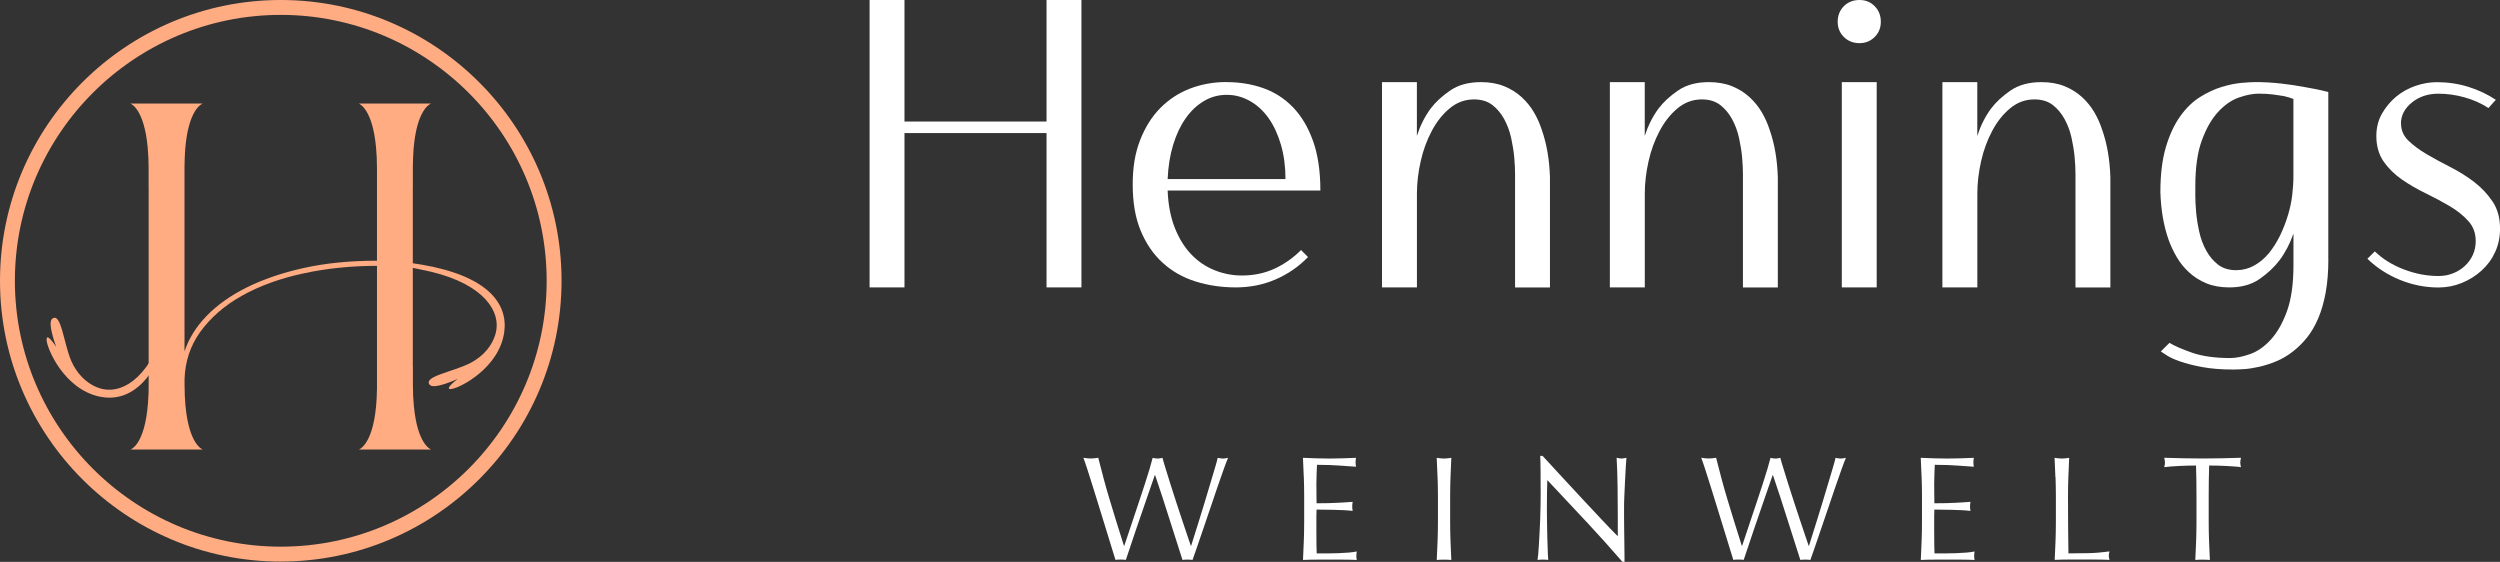
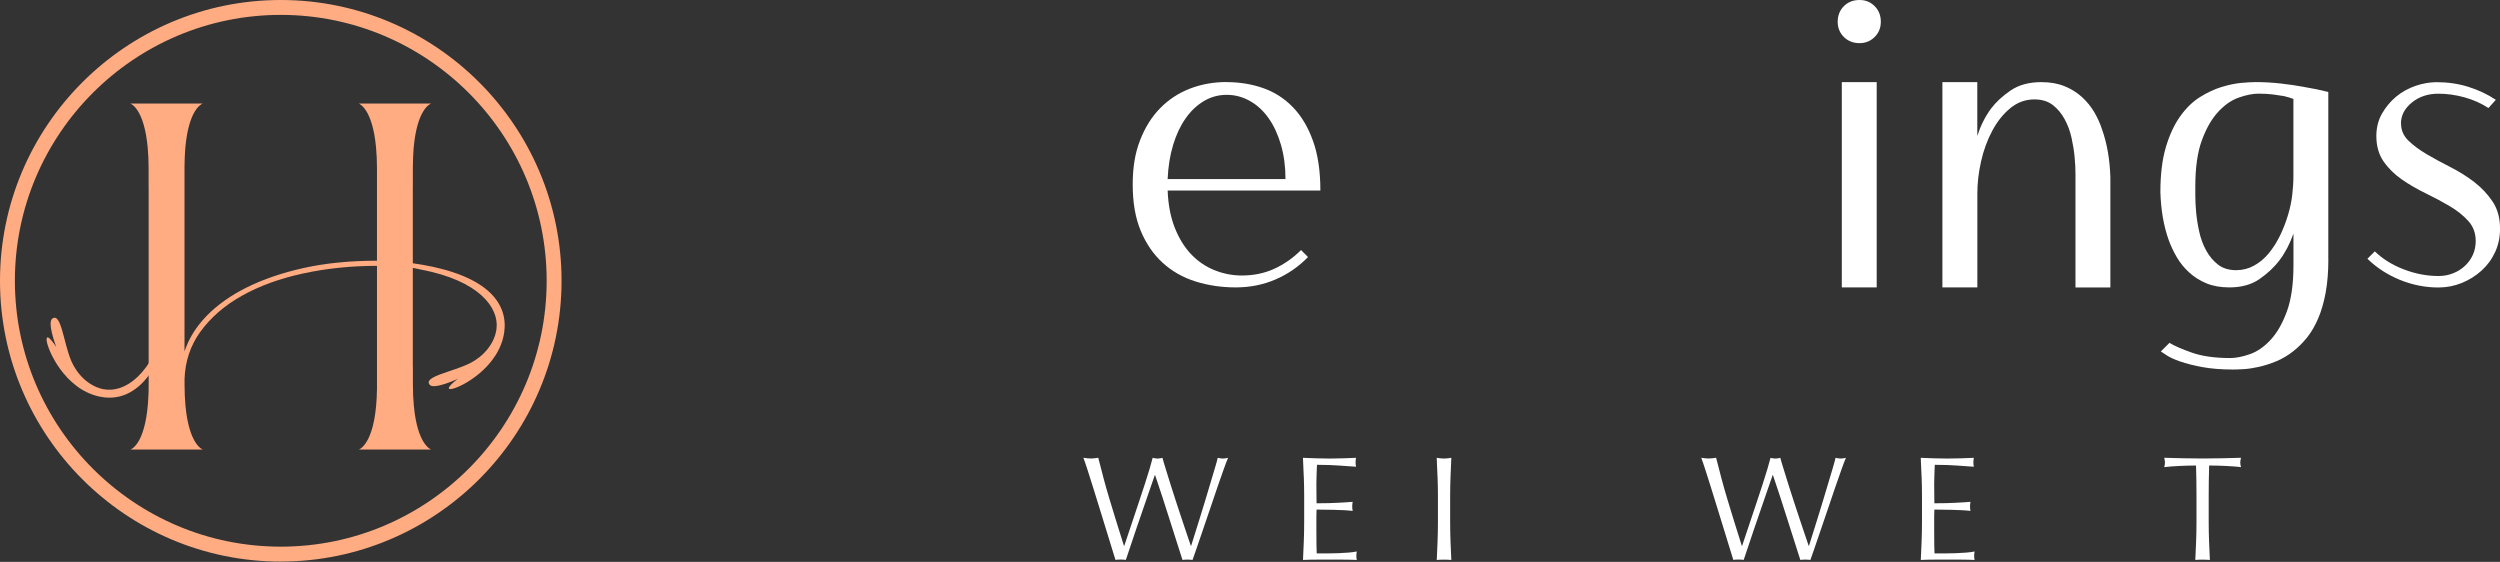
<svg xmlns="http://www.w3.org/2000/svg" viewBox="0 0 550.98 123.83" data-name="Ebene 2" id="Ebene_2">
  <rect x="0" y="0" width="550.98" height="123.83" fill="#333333" stroke="none" />
  <defs>
    <style>
      .cls-1 {
        fill: #ffac83;
      }

      .cls-1, .cls-2 {
        stroke-width: 0px;
      }

      .cls-2 {
        fill: #fff;
      }
    </style>
  </defs>
  <g data-name="Ebene 2" id="Ebene_2-2">
    <path d="M91.21,89.47c-.13-1.36-.21-2.9-.21-4.66v-4.07h-.02v-39.57h.01v-4.07c0-.31,0-.6.01-.89.02-1.3.08-2.47.16-3.52.72-8.37,3.44-9.7,3.83-9.86.03-.01.04-.01.04-.01h-15.99.01c.21.08,3.04,1.24,3.82,9.62.01.09.02.18.02.26.12,1.29.19,2.75.19,4.4v20.36c-5.95,0-11.32.54-16.13,1.6-4.8,1.07-8.99,2.51-12.57,4.29-3.59,1.79-6.54,3.9-8.86,6.29-2.32,2.4-3.94,5.01-4.86,7.83v-40.37c0-.31,0-.6.01-.89.02-1.26.08-2.39.15-3.4,0-.04.01-.08.01-.12.72-8.37,3.44-9.7,3.83-9.86.03-.01.04-.01.04-.01h-15.99.01c.21.08,3.04,1.24,3.82,9.62.01.04.01.1.01.14.01.04.01.08.01.12.12,1.29.19,2.75.19,4.4v4.07h.01v43.64c0,.31,0,.6-.01.89v.38c-.01.12-.01.25-.01.37-.01.16-.01.33-.02.48-.38,10.43-3.53,11.98-3.96,12.14-.03.01-.04.01-.04.01h15.99-.01c-.21-.08-3.04-1.24-3.82-9.62,0-.02,0-.05-.01-.08-.12-1.33-.2-2.86-.2-4.58v-1.26c.13-3.87,1.27-7.31,3.41-10.32,2.29-3.19,5.38-5.89,9.27-8.06,3.88-2.17,8.4-3.81,13.55-4.91,5.14-1.11,10.54-1.66,16.18-1.66v27.1c-.16,11.54-3.56,13.21-3.99,13.38-.03.01-.04.01-.04.01h15.99-.01c-.21-.08-3.04-1.24-3.82-9.62Z" class="cls-1" />
    <path d="M61.88,123.77C27.76,123.77,0,96,0,61.88S27.76,0,61.88,0s61.88,27.76,61.88,61.88-27.76,61.88-61.88,61.88ZM61.88,3.28C29.57,3.28,3.28,29.57,3.28,61.88s26.29,58.6,58.6,58.6,58.6-26.29,58.6-58.6S94.19,3.28,61.88,3.28Z" class="cls-1" />
    <path d="M99.52,85.73c-1.89.24,1.24-2.13,1.38-2.24-.19.09-5.23,2.41-6.17,1.34-1.62-1.85,5.07-2.85,8.93-4.82,2.92-1.49,5.34-4.28,5.76-7.49.61-4.63-3.7-10.66-16.71-13.12-7.38-1.39-7.18-2.35.31-1.06,14.66,2.54,18.96,8.67,18.11,14.86-1.09,7.85-9.67,12.28-11.61,12.52Z" class="cls-1" />
    <path d="M10.27,74.95c-.11-1.91,2.04,1.38,2.14,1.54-.08-.2-2.04-5.39-.9-6.25,1.96-1.48,2.49,5.26,4.17,9.25,1.28,3.02,3.89,5.63,7.07,6.28,4.58.93,10.9-2.94,14.26-15.75,1.91-7.26,2.85-7,1.03.38-3.57,14.45-9.99,18.3-16.1,17.01-7.76-1.64-11.57-10.51-11.67-12.47Z" class="cls-1" />
    <g>
-       <path d="M238.34,0v63.34h-7.69V29.32h-31.31v34.02h-7.69V0h7.69v26.79h31.31V0h7.69Z" class="cls-2" />
      <path d="M270.37,18.1c2.84,0,5.5.44,8.01,1.31,2.5.88,4.69,2.28,6.56,4.21,1.87,1.93,3.35,4.4,4.43,7.42,1.09,3.02,1.63,6.67,1.63,10.95h-33.66c.12,3.14.65,5.88,1.58,8.23.94,2.35,2.14,4.3,3.62,5.84,1.48,1.54,3.18,2.7,5.11,3.48,1.93.78,3.95,1.18,6.06,1.18,2.59,0,4.98-.5,7.15-1.49,2.17-1,4.13-2.37,5.88-4.12l1.54,1.54c-2.05,2.11-4.43,3.76-7.15,4.93-2.71,1.18-5.64,1.76-8.78,1.76s-6.09-.44-8.87-1.31c-2.78-.87-5.19-2.25-7.24-4.12-2.05-1.87-3.66-4.22-4.84-7.06-1.18-2.84-1.76-6.21-1.76-10.14s.54-7.01,1.63-9.82c1.09-2.8,2.56-5.16,4.43-7.06,1.87-1.9,4.06-3.33,6.56-4.3,2.5-.96,5.2-1.45,8.1-1.45ZM283.31,39.45c0-2.71-.33-5.22-.99-7.51-.67-2.29-1.57-4.25-2.72-5.88-1.15-1.63-2.52-2.9-4.12-3.8-1.6-.9-3.3-1.36-5.11-1.36s-3.48.45-5.02,1.36c-1.54.91-2.88,2.17-4.03,3.8-1.15,1.63-2.07,3.57-2.76,5.84-.69,2.26-1.1,4.78-1.22,7.56h25.97Z" class="cls-2" />
-       <path d="M312.27,63.34h-7.69V18.1h7.69v11.85c.72-2.23,1.72-4.22,2.99-5.97,1.09-1.45,2.53-2.79,4.34-4.03,1.81-1.24,4.07-1.85,6.79-1.85,1.93,0,3.63.3,5.11.9,1.48.6,2.76,1.4,3.85,2.4,1.09,1,1.99,2.11,2.72,3.35.72,1.24,1.3,2.52,1.72,3.85,1.09,3.08,1.69,6.58,1.81,10.5v24.25h-7.69v-25.02c0-1.05-.06-2.26-.18-3.62-.12-1.36-.35-2.79-.68-4.3-.33-1.51-.85-2.9-1.54-4.16-.69-1.27-1.57-2.31-2.62-3.12-1.06-.81-2.4-1.22-4.03-1.22-1.99,0-3.77.65-5.34,1.95-1.57,1.3-2.9,2.97-3.98,5.02-1.09,2.05-1.9,4.28-2.44,6.7-.54,2.41-.82,4.77-.82,7.06v20.72Z" class="cls-2" />
-       <path d="M362.49,63.34h-7.69V18.1h7.69v11.85c.72-2.23,1.72-4.22,2.99-5.97,1.09-1.45,2.53-2.79,4.34-4.03,1.81-1.24,4.07-1.85,6.79-1.85,1.93,0,3.63.3,5.11.9,1.48.6,2.76,1.4,3.85,2.4,1.09,1,1.99,2.11,2.72,3.35.72,1.24,1.3,2.52,1.72,3.85,1.09,3.08,1.69,6.58,1.81,10.5v24.25h-7.69v-25.02c0-1.05-.06-2.26-.18-3.62-.12-1.36-.35-2.79-.68-4.3-.33-1.51-.85-2.9-1.54-4.16-.69-1.27-1.57-2.31-2.62-3.12-1.06-.81-2.4-1.22-4.03-1.22-1.99,0-3.77.65-5.34,1.95-1.57,1.3-2.9,2.97-3.98,5.02-1.09,2.05-1.9,4.28-2.44,6.7-.54,2.41-.82,4.77-.82,7.06v20.72Z" class="cls-2" />
      <path d="M414.52,4.8c0,1.33-.45,2.44-1.36,3.35-.91.91-2.02,1.36-3.35,1.36s-2.53-.45-3.44-1.36c-.9-.9-1.36-2.02-1.36-3.35s.45-2.53,1.36-3.44c.91-.9,2.05-1.36,3.44-1.36s2.44.45,3.35,1.36c.9.9,1.36,2.05,1.36,3.44ZM405.92,18.1h7.69v45.24h-7.69V18.1Z" class="cls-2" />
      <path d="M435.78,63.34h-7.69V18.1h7.69v11.85c.72-2.23,1.72-4.22,2.99-5.97,1.09-1.45,2.53-2.79,4.34-4.03,1.81-1.24,4.07-1.85,6.79-1.85,1.93,0,3.63.3,5.11.9,1.48.6,2.76,1.4,3.85,2.4,1.09,1,1.99,2.11,2.72,3.35.72,1.24,1.3,2.52,1.72,3.85,1.09,3.08,1.69,6.58,1.81,10.5v24.25h-7.69v-25.02c0-1.05-.06-2.26-.18-3.62-.12-1.36-.35-2.79-.68-4.3-.33-1.51-.85-2.9-1.54-4.16-.69-1.27-1.57-2.31-2.62-3.12-1.06-.81-2.4-1.22-4.03-1.22-1.99,0-3.77.65-5.34,1.95-1.57,1.3-2.9,2.97-3.98,5.02-1.09,2.05-1.9,4.28-2.44,6.7-.54,2.41-.82,4.77-.82,7.06v20.72Z" class="cls-2" />
      <path d="M513.15,57.19c0,2.71-.2,5.14-.59,7.28-.39,2.14-.94,4.03-1.63,5.66-.69,1.63-1.51,3.03-2.44,4.21-.94,1.18-1.95,2.19-3.03,3.03-1.21.96-2.47,1.72-3.8,2.26-1.33.54-2.59.95-3.8,1.22-1.21.27-2.31.44-3.3.5-.99.06-1.79.09-2.4.09-2.59,0-4.86-.18-6.79-.54-1.93-.36-3.54-.77-4.84-1.22-1.3-.45-2.29-.9-2.99-1.36-.69-.45-1.13-.74-1.31-.86l1.9-1.9c1.09.66,2.74,1.39,4.98,2.17,2.23.78,5.04,1.18,8.42,1.18,1.27,0,2.71-.29,4.34-.86,1.63-.57,3.15-1.63,4.57-3.17,1.42-1.54,2.61-3.62,3.57-6.24s1.45-6.02,1.45-10.18v-6.97c-.79,2.23-1.81,4.19-3.08,5.88-1.15,1.51-2.61,2.88-4.39,4.12-1.78,1.24-4,1.85-6.65,1.85-1.93,0-3.62-.3-5.07-.9-1.45-.6-2.72-1.4-3.8-2.4-1.09-1-1.99-2.11-2.72-3.35-.72-1.24-1.33-2.52-1.81-3.85-1.09-3.08-1.69-6.57-1.81-10.5,0-3.92.41-7.24,1.22-9.95.81-2.72,1.87-4.98,3.17-6.79,1.3-1.81,2.74-3.21,4.34-4.21,1.6-1,3.18-1.73,4.75-2.22,1.57-.48,3.02-.78,4.34-.9,1.33-.12,2.38-.18,3.17-.18,1.87,0,3.74.11,5.61.32,1.87.21,3.59.47,5.16.77,1.81.3,3.56.66,5.25,1.09v36.92ZM492.88,59.54c1.39,0,2.68-.33,3.89-1,1.21-.66,2.28-1.55,3.21-2.67.93-1.12,1.76-2.41,2.49-3.89.72-1.48,1.33-3.03,1.81-4.66.42-1.39.72-2.8.9-4.25.18-1.45.27-2.86.27-4.25v-17.01c-.6-.24-1.3-.45-2.08-.63-.66-.12-1.46-.24-2.4-.36-.94-.12-2.01-.18-3.21-.18-1.27,0-2.72.29-4.34.86-1.63.57-3.15,1.63-4.57,3.17-1.42,1.54-2.61,3.62-3.57,6.24-.97,2.62-1.45,6.02-1.45,10.18v2.04c0,1.06.06,2.26.18,3.62.12,1.36.35,2.79.68,4.3.33,1.51.84,2.9,1.54,4.16.69,1.27,1.57,2.31,2.62,3.12,1.05.81,2.4,1.22,4.03,1.22Z" class="cls-2" />
      <path d="M529.17,27.24c0,1.45.54,2.7,1.63,3.76,1.09,1.06,2.43,2.05,4.03,2.99,1.6.94,3.35,1.89,5.25,2.85,1.9.97,3.65,2.07,5.25,3.3,1.6,1.24,2.94,2.67,4.03,4.3,1.09,1.63,1.63,3.62,1.63,5.97,0,1.87-.36,3.59-1.09,5.16-.72,1.57-1.72,2.93-2.99,4.07-1.27,1.15-2.72,2.05-4.34,2.72-1.63.66-3.35,1-5.16,1-2.9,0-5.72-.56-8.46-1.67-2.75-1.12-5.14-2.67-7.19-4.66l1.63-1.63c1.75,1.69,3.89,3.02,6.42,3.98,2.53.97,5.07,1.45,7.6,1.45,1.15,0,2.22-.19,3.21-.59,1-.39,1.87-.93,2.62-1.63.75-.69,1.34-1.51,1.76-2.44.42-.93.63-1.95.63-3.03,0-1.75-.54-3.23-1.63-4.43-1.09-1.21-2.44-2.29-4.07-3.26-1.63-.96-3.38-1.9-5.25-2.81-1.87-.9-3.62-1.91-5.25-3.03-1.63-1.12-2.99-2.44-4.07-3.98-1.08-1.54-1.63-3.42-1.63-5.66,0-1.81.41-3.44,1.22-4.89.82-1.45,1.86-2.7,3.12-3.76,1.27-1.05,2.7-1.85,4.3-2.4,1.6-.54,3.15-.81,4.66-.81,2.47,0,4.81.35,7.01,1.04,2.2.69,4.21,1.64,6.02,2.85l-1.63,1.81c-1.57-1.03-3.32-1.81-5.25-2.35-1.93-.54-3.86-.81-5.79-.81-2.29,0-4.24.65-5.84,1.95-1.6,1.3-2.4,2.85-2.4,4.66Z" class="cls-2" />
    </g>
    <g>
      <path d="M245.84,123.4c-.17-.55-.44-1.41-.8-2.59-.36-1.18-.77-2.51-1.23-4-.46-1.49-.94-3.04-1.44-4.67-.5-1.63-.98-3.18-1.44-4.65-.46-1.47-.88-2.8-1.26-3.98-.38-1.18-.68-2.05-.9-2.62.28.04.56.08.82.11s.53.05.82.05.56-.02.82-.05.53-.07.82-.11c.42,1.66.82,3.22,1.21,4.67.39,1.45.81,2.93,1.26,4.42.45,1.5.93,3.07,1.44,4.72.51,1.65,1.1,3.51,1.75,5.59h.07c.2-.59.47-1.4.82-2.44.35-1.04.73-2.18,1.15-3.44.41-1.26.85-2.56,1.31-3.92.46-1.35.88-2.65,1.28-3.88.39-1.23.74-2.36,1.05-3.37.3-1.02.52-1.8.65-2.34.44.11.8.16,1.08.16s.64-.05,1.08-.16c.15.59.39,1.4.71,2.42.32,1.03.67,2.17,1.06,3.42.39,1.26.81,2.56,1.26,3.92.45,1.35.88,2.65,1.29,3.9.41,1.25.79,2.37,1.13,3.37.34,1,.61,1.79.8,2.36h.07c.15-.48.39-1.23.7-2.24s.68-2.16,1.08-3.44c.4-1.28.82-2.62,1.24-4.03.43-1.41.83-2.75,1.21-4.03s.72-2.42,1.02-3.42.5-1.75.61-2.23c.2.04.39.08.57.11s.38.05.57.05.39-.02.57-.05.38-.07.57-.11c-.22.5-.54,1.33-.95,2.49-.42,1.16-.88,2.48-1.39,3.96-.51,1.49-1.05,3.06-1.6,4.72-.56,1.66-1.09,3.24-1.61,4.73-.51,1.5-.97,2.84-1.38,4.03s-.7,2.05-.9,2.57c-.35-.04-.72-.07-1.11-.07s-.77.02-1.11.07c-.98-3.04-1.96-6.09-2.92-9.16-.96-3.07-2-6.24-3.11-9.52h-.07c-.18.5-.41,1.17-.7,2.02-.3.84-.62,1.79-.98,2.83-.36,1.05-.75,2.17-1.16,3.37-.42,1.2-.83,2.41-1.25,3.64-.42,1.22-.82,2.42-1.21,3.6-.39,1.18-.75,2.25-1.08,3.21-.35-.04-.73-.07-1.15-.07s-.8.02-1.15.07Z" class="cls-2" />
      <path d="M287.34,105.09c-.06-1.4-.11-2.8-.18-4.19.98.04,1.96.08,2.93.11s1.95.05,2.93.05,1.96-.02,2.92-.05c.96-.03,1.93-.07,2.92-.11-.07.33-.1.66-.1.98s.03.66.1.98c-.7-.04-1.34-.09-1.92-.13-.58-.04-1.19-.09-1.83-.13-.65-.04-1.35-.08-2.11-.11s-1.68-.05-2.75-.05c-.02.7-.05,1.37-.08,2-.03.63-.05,1.35-.05,2.16,0,.85,0,1.68.02,2.49s.02,1.42.02,1.83c.96,0,1.82-.01,2.59-.03.76-.02,1.46-.05,2.1-.08.63-.03,1.22-.07,1.75-.1.53-.03,1.04-.07,1.52-.11-.07.33-.1.67-.1,1.02,0,.33.03.66.1.98-.57-.07-1.23-.12-1.98-.16s-1.51-.07-2.26-.08c-.75-.01-1.46-.02-2.13-.03-.67-.01-1.2-.02-1.59-.02,0,.2,0,.41-.02.64-.01.23-.02.52-.02.87v3.24c0,1.24,0,2.27.02,3.08s.03,1.42.05,1.83h2.29c.83,0,1.64-.02,2.44-.05.8-.03,1.55-.08,2.26-.13.71-.05,1.33-.14,1.85-.25-.04.15-.07.32-.08.51-.01.19-.02.35-.02.51,0,.35.03.63.1.85-.98-.04-1.96-.07-2.93-.07h-5.95c-.98,0-1.98.02-2.98.07.07-1.4.13-2.79.18-4.18.05-1.39.08-2.8.08-4.24v-5.64c0-1.44-.03-2.86-.08-4.26Z" class="cls-2" />
      <path d="M316.82,105.14c-.06-1.39-.12-2.8-.18-4.24.28.04.56.08.82.11.26.03.52.05.79.05s.52-.02.79-.05.53-.07.82-.11c-.07,1.44-.13,2.86-.18,4.24s-.08,2.8-.08,4.24v5.64c0,1.44.03,2.86.08,4.26s.11,2.77.18,4.13c-.5-.04-1.04-.07-1.61-.07s-1.1.02-1.6.07c.06-1.35.12-2.73.18-4.13.05-1.4.08-2.82.08-4.26v-5.64c0-1.44-.03-2.86-.08-4.24Z" class="cls-2" />
-       <path d="M349.54,114.9c-2.84-3.05-5.68-6.08-8.52-9.09-.02.61-.04,1.43-.07,2.46-.02,1.03-.03,2.42-.03,4.19,0,.46,0,1.03.02,1.7.01.68.02,1.39.03,2.13.01.74.03,1.5.05,2.26.02.76.04,1.47.07,2.13.02.66.04,1.23.06,1.72.02.49.04.82.07,1-.35-.04-.73-.07-1.15-.07-.44,0-.84.02-1.21.07.04-.22.09-.62.15-1.21s.1-1.29.15-2.11c.04-.82.09-1.71.15-2.67.05-.96.1-1.92.13-2.88.03-.96.06-1.9.08-2.82.02-.92.03-1.74.03-2.46,0-2.1,0-3.9-.02-5.41-.01-1.51-.04-2.63-.08-3.37h.52c1.33,1.44,2.76,2.99,4.28,4.64s3.02,3.28,4.52,4.88c1.5,1.61,2.92,3.12,4.26,4.55,1.34,1.43,2.52,2.65,3.52,3.65v-4.46c0-2.29-.02-4.53-.05-6.7-.03-2.17-.1-4.22-.21-6.14.44.11.81.16,1.11.16.26,0,.61-.05,1.05-.16-.04.48-.09,1.2-.15,2.16-.06.96-.11,1.99-.16,3.08-.05,1.09-.1,2.16-.15,3.21s-.06,1.89-.06,2.52v1.97c0,.74,0,1.52.02,2.33.01.81.02,1.62.03,2.44.01.82.02,1.58.03,2.29.01.71.02,1.33.02,1.85v1.08h-.46c-2.51-2.9-5.19-5.88-8.03-8.93Z" class="cls-2" />
      <path d="M382.01,123.4c-.17-.55-.44-1.41-.8-2.59-.36-1.18-.77-2.51-1.23-4-.46-1.49-.94-3.04-1.44-4.67-.5-1.63-.98-3.18-1.44-4.65-.46-1.47-.88-2.8-1.26-3.98-.38-1.18-.68-2.05-.9-2.62.28.04.56.08.82.11s.53.05.82.05.56-.02.82-.05.53-.07.82-.11c.42,1.66.82,3.22,1.21,4.67.39,1.45.81,2.93,1.26,4.42.45,1.5.93,3.07,1.44,4.72.51,1.65,1.1,3.51,1.75,5.59h.07c.2-.59.47-1.4.82-2.44.35-1.04.73-2.18,1.15-3.44.41-1.26.85-2.56,1.31-3.92.46-1.35.88-2.65,1.28-3.88.39-1.23.74-2.36,1.05-3.37.3-1.02.52-1.8.65-2.34.44.11.8.16,1.08.16s.64-.05,1.08-.16c.15.59.39,1.4.71,2.42.32,1.03.67,2.17,1.06,3.42.39,1.26.81,2.56,1.26,3.92.45,1.35.88,2.65,1.29,3.9.41,1.25.79,2.37,1.13,3.37s.61,1.79.8,2.36h.07c.15-.48.39-1.23.7-2.24s.68-2.16,1.08-3.44c.4-1.28.82-2.62,1.24-4.03.43-1.41.83-2.75,1.21-4.03.38-1.28.72-2.42,1.02-3.42s.5-1.75.61-2.23c.2.04.39.08.57.11s.38.05.57.05.39-.02.57-.05.38-.07.57-.11c-.22.5-.54,1.33-.95,2.49-.42,1.16-.88,2.48-1.39,3.96-.51,1.49-1.05,3.06-1.6,4.72-.56,1.66-1.09,3.24-1.61,4.73-.51,1.5-.97,2.84-1.38,4.03-.4,1.19-.7,2.05-.9,2.57-.35-.04-.72-.07-1.11-.07s-.77.02-1.11.07c-.98-3.04-1.96-6.09-2.92-9.16-.96-3.07-2-6.24-3.11-9.52h-.07c-.18.5-.41,1.17-.7,2.02-.3.84-.62,1.79-.98,2.83-.36,1.05-.75,2.17-1.16,3.37-.42,1.2-.83,2.41-1.25,3.64-.42,1.22-.82,2.42-1.21,3.6-.39,1.18-.75,2.25-1.08,3.21-.35-.04-.73-.07-1.15-.07s-.8.02-1.15.07Z" class="cls-2" />
      <path d="M423.5,105.09c-.06-1.4-.11-2.8-.18-4.19.98.04,1.96.08,2.93.11s1.95.05,2.93.05,1.96-.02,2.92-.05c.96-.03,1.93-.07,2.92-.11-.07.33-.1.66-.1.98s.03.66.1.98c-.7-.04-1.34-.09-1.92-.13-.58-.04-1.19-.09-1.83-.13-.65-.04-1.35-.08-2.11-.11s-1.68-.05-2.75-.05c-.02.7-.05,1.37-.08,2-.03.63-.05,1.35-.05,2.16,0,.85,0,1.68.02,2.49s.02,1.42.02,1.83c.96,0,1.82-.01,2.59-.03.76-.02,1.46-.05,2.1-.08.63-.03,1.22-.07,1.75-.1.53-.03,1.04-.07,1.52-.11-.07.33-.1.67-.1,1.02,0,.33.03.66.1.98-.57-.07-1.23-.12-1.98-.16s-1.51-.07-2.26-.08c-.75-.01-1.46-.02-2.13-.03-.67-.01-1.2-.02-1.59-.02,0,.2,0,.41-.02.64-.01.23-.02.52-.02.87v3.24c0,1.24,0,2.27.02,3.08s.03,1.42.05,1.83h2.29c.83,0,1.64-.02,2.44-.05.8-.03,1.55-.08,2.26-.13.71-.05,1.33-.14,1.85-.25-.04.15-.07.32-.08.51-.01.19-.02.35-.02.51,0,.35.03.63.1.85-.98-.04-1.96-.07-2.93-.07h-5.95c-.98,0-1.98.02-2.98.07.07-1.4.13-2.79.18-4.18.05-1.39.08-2.8.08-4.24v-5.64c0-1.44-.03-2.86-.08-4.26Z" class="cls-2" />
-       <path d="M452.99,105.14c-.06-1.39-.12-2.8-.18-4.24.28.04.56.08.82.11.26.03.52.05.79.05s.52-.02.79-.05.53-.07.82-.11c-.07,1.44-.13,2.86-.18,4.24-.05,1.39-.08,2.8-.08,4.24,0,2.75.01,5.14.03,7.16.02,2.02.04,3.83.07,5.42,1.55,0,3.04-.02,4.46-.05,1.42-.03,2.95-.16,4.59-.38-.11.39-.16.72-.16.98,0,.24.05.54.16.88-1.01-.04-2.01-.07-3.01-.07h-6.04c-.97,0-1.98.02-3.03.07.06-1.35.12-2.73.18-4.13.05-1.4.08-2.82.08-4.26v-5.64c0-1.44-.03-2.86-.08-4.24Z" class="cls-2" />
      <path d="M484,102.6c-.57,0-1.16,0-1.79.02s-1.24.03-1.87.07-1.22.07-1.8.11c-.58.04-1.1.1-1.56.16.11-.39.16-.74.16-1.05,0-.24-.06-.58-.16-1.02,1.44.04,2.85.08,4.23.11s2.78.05,4.23.05,2.85-.02,4.23-.05,2.79-.07,4.23-.11c-.11.44-.16.79-.16,1.05,0,.28.05.62.16,1.02-.46-.07-.98-.12-1.56-.16-.58-.04-1.18-.08-1.8-.11s-1.25-.05-1.87-.07c-.62-.01-1.22-.02-1.79-.02-.07,2.25-.1,4.51-.1,6.78v5.64c0,1.44.03,2.86.08,4.26.06,1.4.12,2.77.18,4.13-.5-.04-1.04-.07-1.6-.07s-1.1.02-1.61.07c.07-1.35.13-2.73.18-4.13.05-1.4.08-2.82.08-4.26v-5.64c0-2.27-.03-4.53-.1-6.78Z" class="cls-2" />
    </g>
  </g>
</svg>